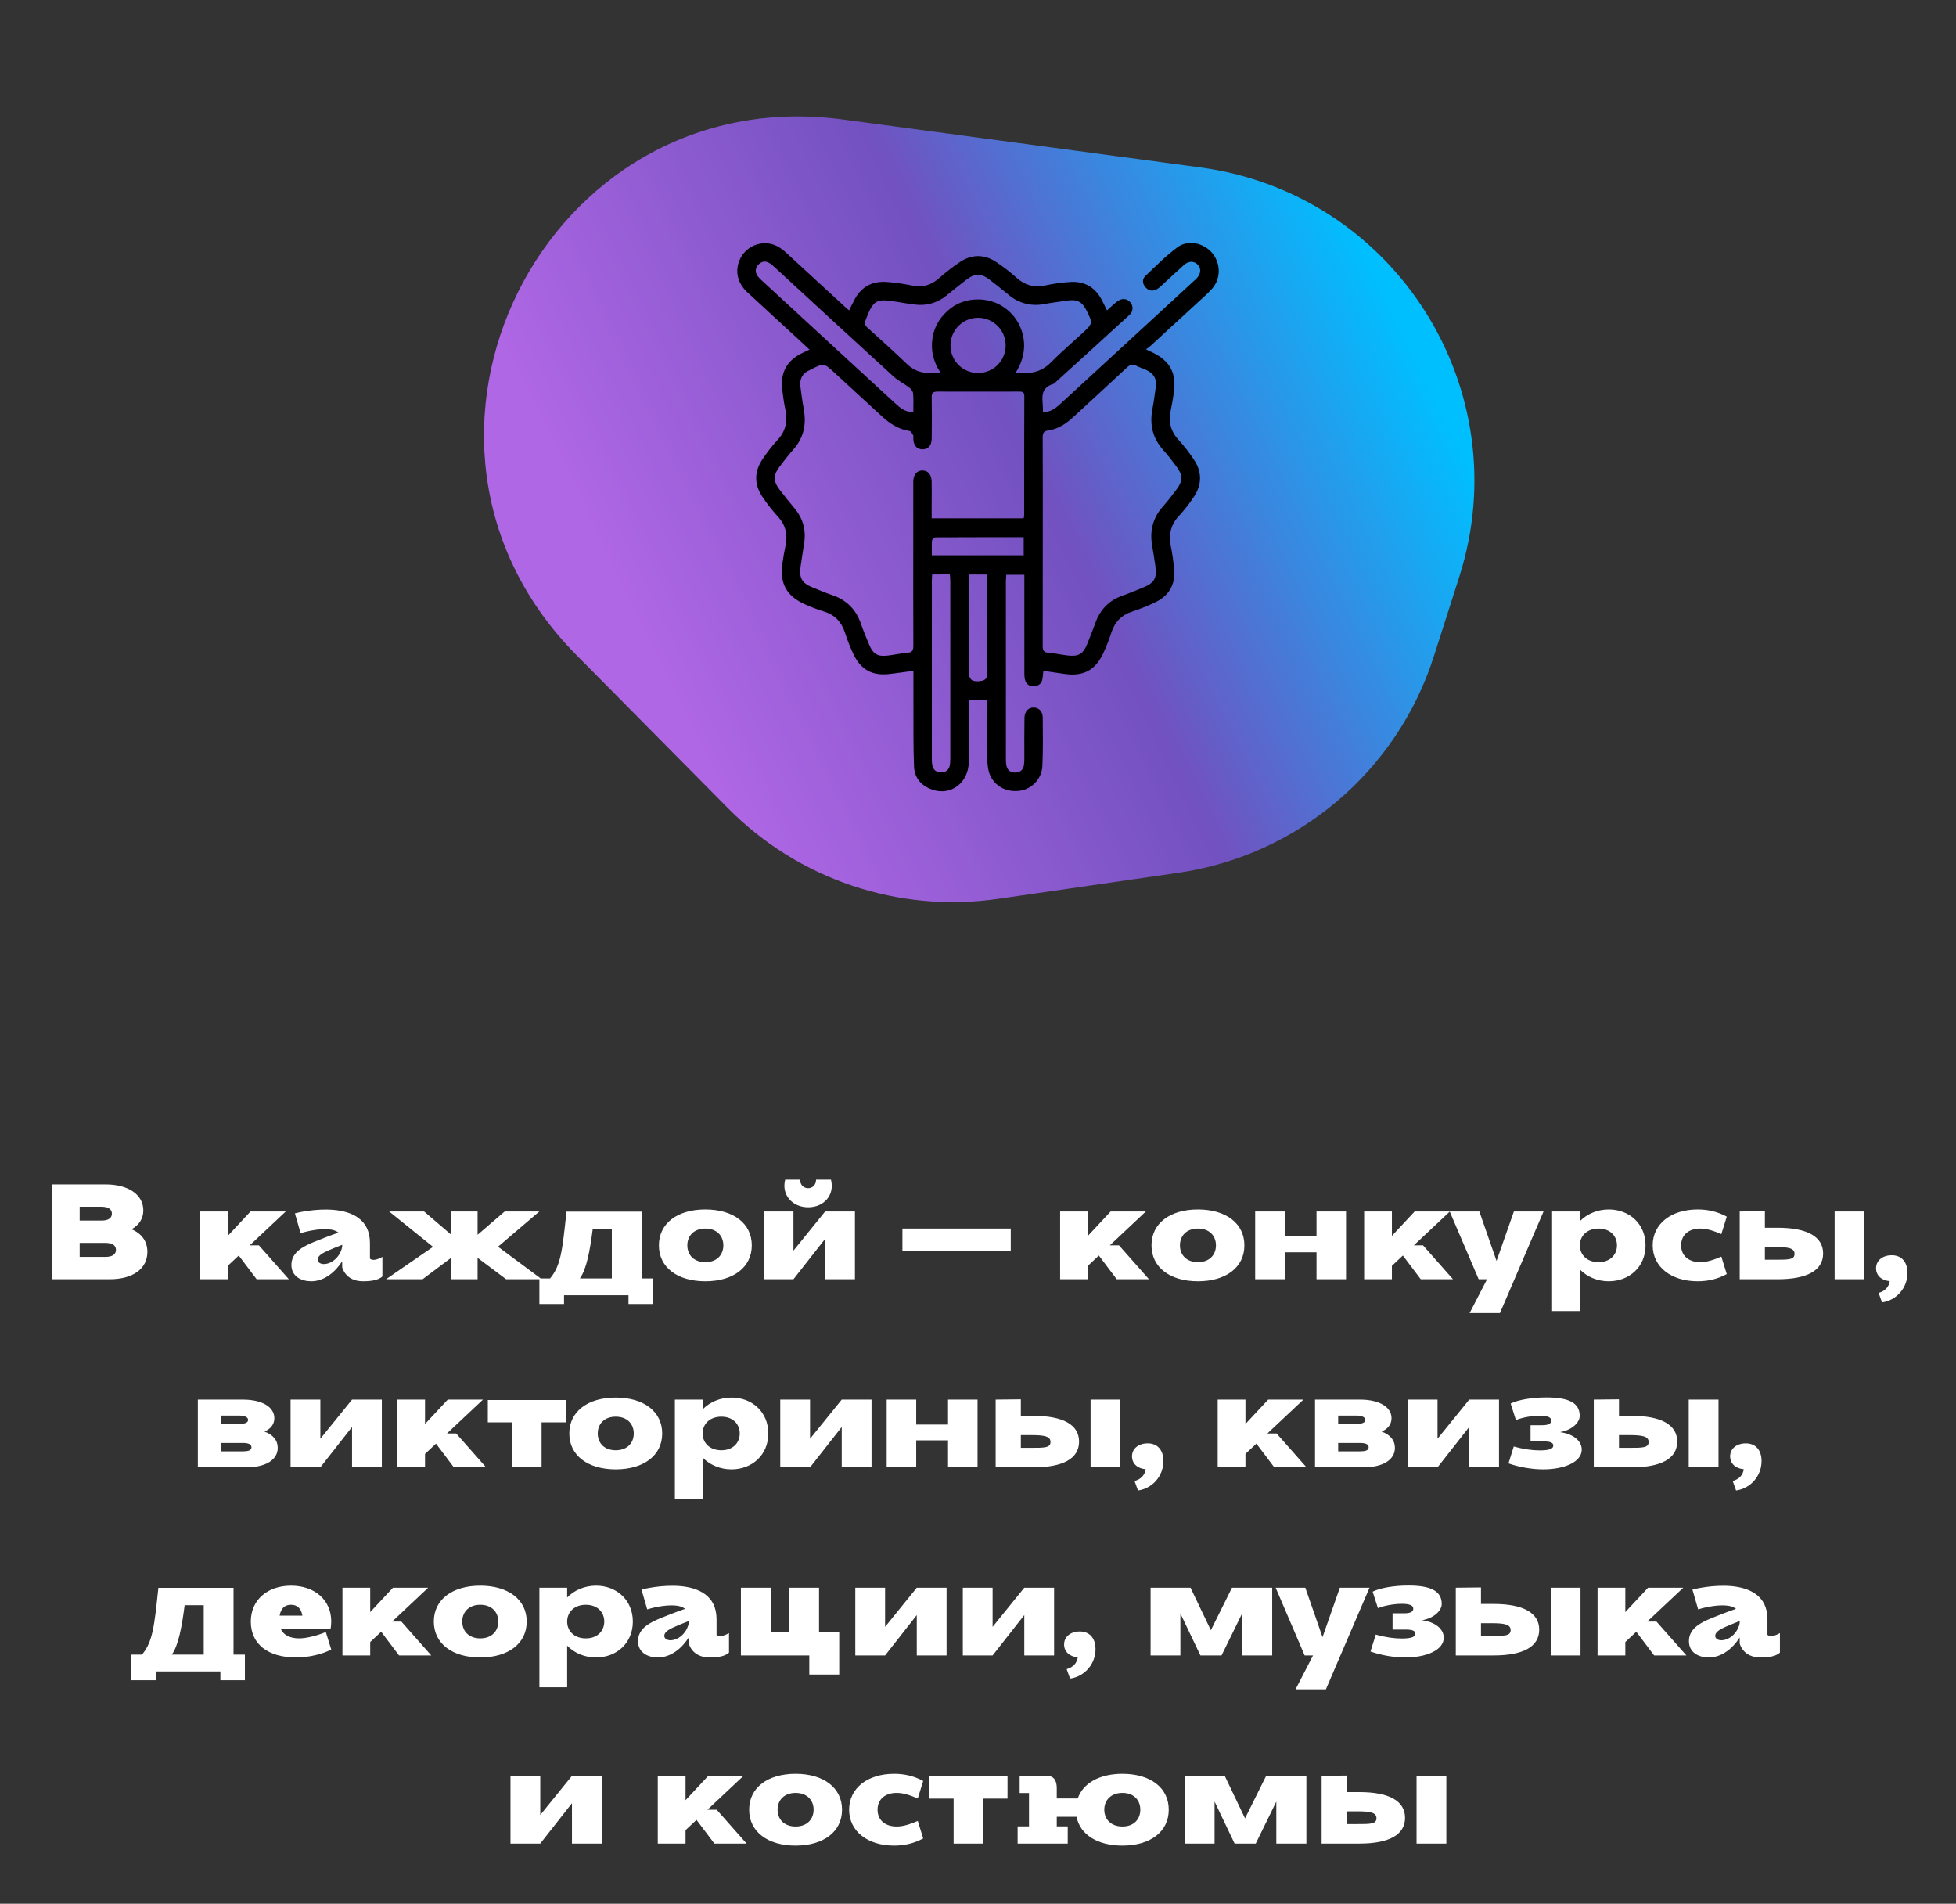
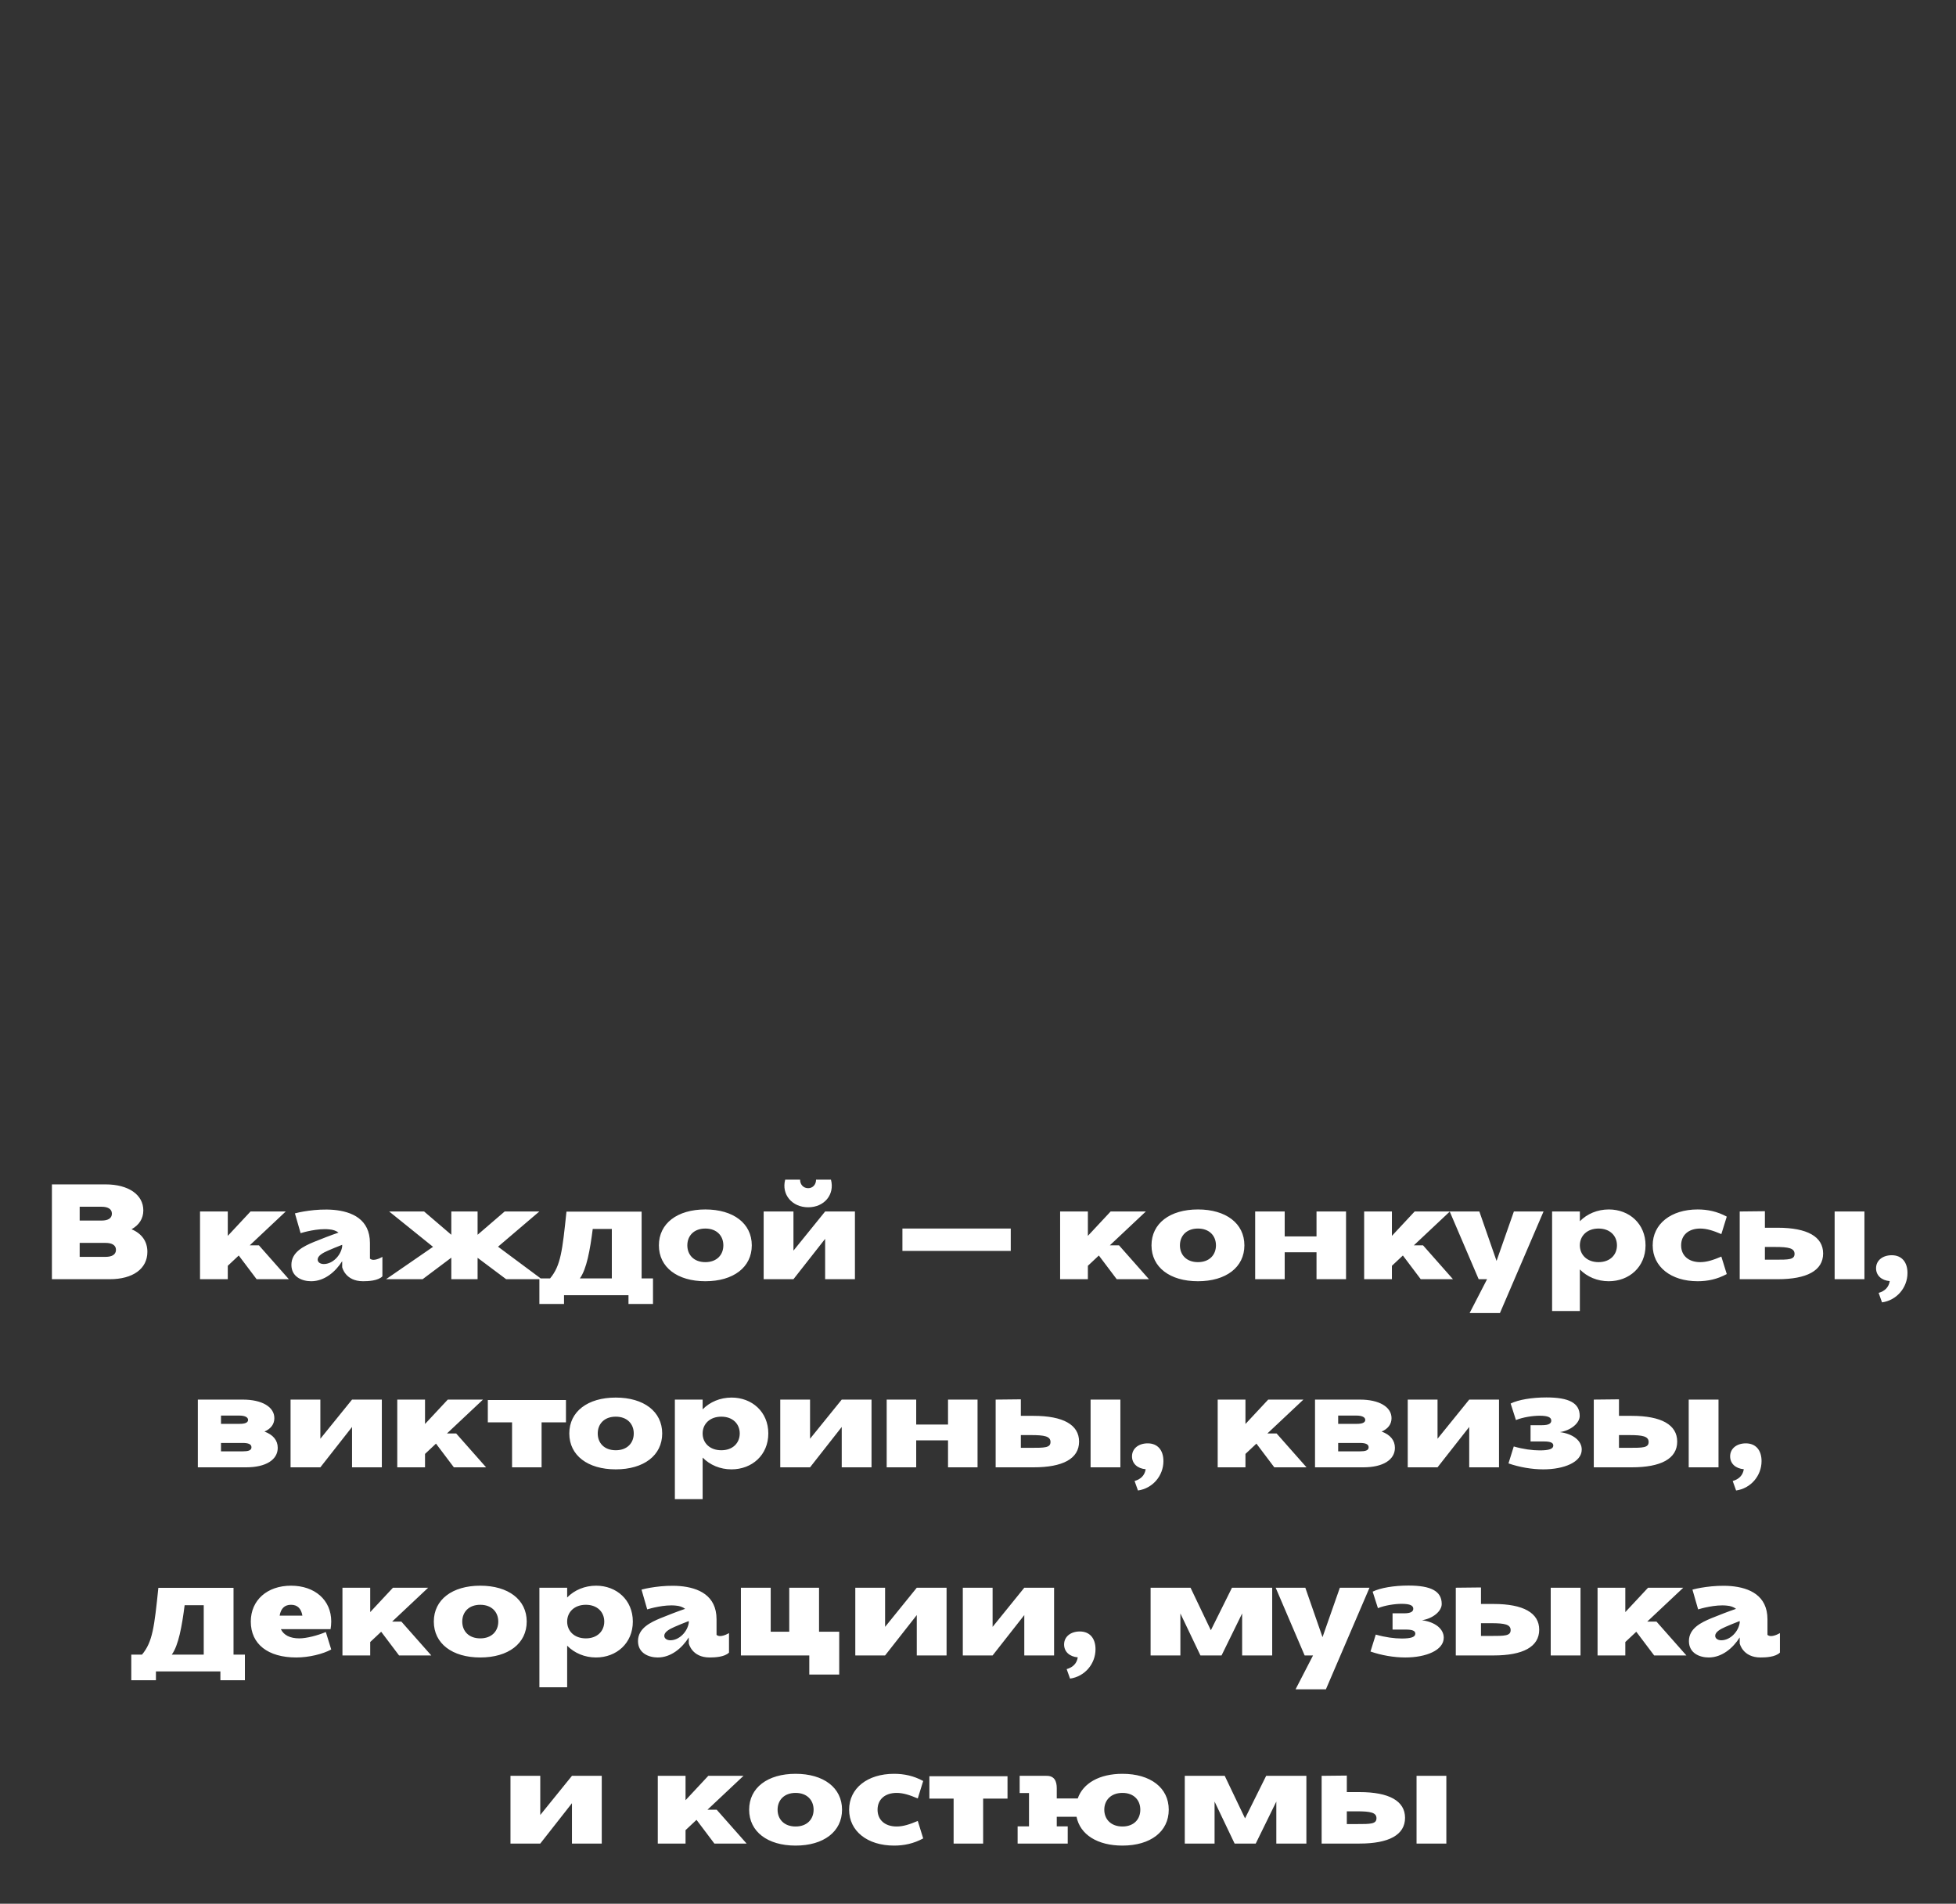
<svg xmlns="http://www.w3.org/2000/svg" width="260" height="253" viewBox="0 0 260 253" fill="none">
  <rect x="0" y="0" width="260" height="253" fill="#333333" stroke="none" />
  <path d="M6.901 157.4V170H14.587C17.665 170 19.591 168.614 19.591 166.364C19.591 164.96 18.835 163.934 17.485 163.358C18.475 162.818 19.051 161.954 19.051 160.856C19.051 158.768 17.071 157.4 14.047 157.4H6.901ZM13.507 160.37C14.317 160.37 14.875 160.658 14.875 161.288C14.875 161.918 14.335 162.206 13.525 162.206H10.591V160.37H13.507ZM14.047 165.176C14.857 165.176 15.415 165.464 15.415 166.094C15.415 166.742 14.857 167.03 14.047 167.03H10.591V165.176H14.047ZM30.278 170V168.218L31.736 166.85L34.112 170H38.396L34.418 165.5H33.194L37.982 161H33.302L30.278 164.24V161H26.588V170H30.278ZM49.174 167.264V165.194C49.174 162.026 46.78 161 44.332 160.784C41.956 160.586 39.544 161.144 39.202 161.252L39.958 163.88C40.3 163.772 42.244 163.214 43.756 163.376C44.242 163.412 44.674 163.556 44.998 163.808C43.882 164.186 42.802 164.618 41.722 165.05C40.39 165.608 38.734 166.382 38.734 168.092C38.734 169.712 40.174 170.27 41.362 170.27C43.126 170.27 44.584 169.028 45.484 167.606V168.398C45.484 168.398 45.88 170.27 48.256 170.27C48.94 170.27 50.236 170.216 50.83 169.622V167.03C50.83 167.03 50.182 167.426 49.642 167.426C49.462 167.426 49.3 167.372 49.174 167.264ZM45.484 165.662C45.304 166.85 44.224 167.984 43.036 167.984C42.604 167.984 42.226 167.768 42.226 167.39C42.226 166.886 42.892 166.508 43.594 166.202C44.062 165.986 44.764 165.716 45.484 165.428V165.662ZM59.991 167.138V170H63.483V167.156L67.281 170H72.015L66.201 165.68L71.691 161H67.083L63.483 164.096V161H59.991V164.096L56.373 161H51.729L57.561 165.698L51.315 170H56.175L59.991 167.138ZM73.119 169.892H71.697V173.294H74.973V172.124H83.541V173.294H86.799V169.892H85.287V161.018H75.297C74.757 166.184 74.541 168.2 73.119 169.892ZM78.789 163.322H81.327V169.892H77.079C77.979 168.65 78.429 166.13 78.789 163.322ZM93.757 170.27C97.483 170.27 99.931 168.416 99.931 165.5C99.931 162.584 97.483 160.73 93.757 160.73C90.031 160.73 87.583 162.584 87.583 165.5C87.583 168.416 90.031 170.27 93.757 170.27ZM93.757 167.732C92.227 167.732 91.363 166.76 91.363 165.5C91.363 164.24 92.227 163.268 93.757 163.268C95.287 163.268 96.151 164.24 96.151 165.5C96.151 166.76 95.287 167.732 93.757 167.732ZM107.431 160.442C109.573 160.442 110.977 158.75 110.455 156.77H108.475C108.475 157.436 108.025 157.904 107.431 157.904C106.801 157.904 106.351 157.436 106.351 156.77H104.371C103.849 158.75 105.289 160.442 107.431 160.442ZM113.641 170V161H109.681C108.043 163.016 107.107 164.186 105.469 166.202V161H101.509V170H105.469L109.681 164.636V170H113.641ZM134.354 163.268H119.954V166.238H134.354V163.268ZM144.606 170V168.218L146.064 166.85L148.44 170H152.724L148.746 165.5H147.522L152.31 161H147.63L144.606 164.24V161H140.916V170H144.606ZM159.236 170.27C162.962 170.27 165.41 168.416 165.41 165.5C165.41 162.584 162.962 160.73 159.236 160.73C155.51 160.73 153.062 162.584 153.062 165.5C153.062 168.416 155.51 170.27 159.236 170.27ZM159.236 167.732C157.706 167.732 156.842 166.76 156.842 165.5C156.842 164.24 157.706 163.268 159.236 163.268C160.766 163.268 161.63 164.24 161.63 165.5C161.63 166.76 160.766 167.732 159.236 167.732ZM166.843 161V170H170.767V166.418H174.997V170H178.921V161H174.997V164.312H170.767V161H166.843ZM185.018 170V168.218L186.476 166.85L188.852 170H193.136L189.158 165.5H187.934L192.722 161H188.042L185.018 164.24V161H181.328V170H185.018ZM196.552 170H197.668L195.346 174.5H199.378L205.174 161H201.232L198.928 167.57L196.642 161H192.7L196.552 170ZM206.312 174.23H210.002V168.704C210.974 169.694 212.342 170.27 213.836 170.27C216.554 170.27 218.732 168.38 218.732 165.5C218.732 162.62 216.554 160.73 213.854 160.73C212.342 160.73 210.974 161.306 210.002 162.296V161H206.312V174.23ZM212.486 163.268C214.016 163.268 214.934 164.24 214.934 165.5C214.934 166.76 214.016 167.732 212.486 167.732C210.956 167.732 210.002 166.76 210.002 165.5C210.002 164.24 210.956 163.268 212.486 163.268ZM225.659 160.73C222.113 160.73 219.683 162.656 219.683 165.5C219.683 168.344 222.113 170.27 225.659 170.27C226.991 170.27 228.269 170 229.529 169.316L228.809 166.994C227.747 167.444 226.883 167.732 226.001 167.732C224.453 167.732 223.463 166.868 223.463 165.5C223.463 164.132 224.453 163.268 226.001 163.268C226.883 163.268 227.747 163.556 228.809 164.006L229.529 161.684C228.269 161 226.991 160.73 225.659 160.73ZM242.338 166.58C242.338 164.348 240.232 163.16 236.29 163.16H234.598V160.964L231.25 161V170H236.29C240.16 170 242.338 168.866 242.338 166.58ZM243.868 170H247.828V161H243.868V170ZM234.598 165.716H235.966C237.748 165.716 238.54 165.878 238.54 166.634C238.54 167.408 237.748 167.408 235.966 167.408H234.598V165.716ZM249.374 168.542C249.374 169.514 250.112 170.162 251.192 170.252C251.066 171.062 250.544 171.584 249.716 171.818L250.166 173.078C252.11 172.808 253.55 171.134 253.55 169.172C253.55 167.714 252.776 166.814 251.462 166.814C250.256 166.814 249.374 167.498 249.374 168.542ZM26.298 186V195H32.724C35.316 195 36.918 194.01 36.918 192.408C36.918 191.4 36.288 190.662 35.154 190.248C36.018 189.87 36.468 189.258 36.468 188.466C36.468 186.972 34.83 186 32.274 186H26.298ZM31.824 188.124C32.508 188.124 32.976 188.322 32.976 188.7C32.976 189.078 32.526 189.222 31.86 189.222H29.376V188.124H31.824ZM32.274 191.76C32.958 191.76 33.426 191.904 33.426 192.336C33.426 192.768 32.958 192.876 32.274 192.876H29.376V191.76H32.274ZM50.755 195V186H46.795C45.157 188.016 44.221 189.186 42.583 191.202V186H38.623V195H42.583L46.795 189.636V195H50.755ZM56.496 195V193.218L57.954 191.85L60.33 195H64.614L60.636 190.5H59.412L64.2 186H59.52L56.496 189.24V186H52.806V195H56.496ZM64.843 189.024H68.065V195H71.989V189.024H75.229V186.054H64.843V189.024ZM81.848 195.27C85.574 195.27 88.022 193.416 88.022 190.5C88.022 187.584 85.574 185.73 81.848 185.73C78.122 185.73 75.674 187.584 75.674 190.5C75.674 193.416 78.122 195.27 81.848 195.27ZM81.848 192.732C80.318 192.732 79.454 191.76 79.454 190.5C79.454 189.24 80.318 188.268 81.848 188.268C83.378 188.268 84.242 189.24 84.242 190.5C84.242 191.76 83.378 192.732 81.848 192.732ZM89.707 199.23H93.397V193.704C94.369 194.694 95.737 195.27 97.231 195.27C99.949 195.27 102.127 193.38 102.127 190.5C102.127 187.62 99.949 185.73 97.249 185.73C95.737 185.73 94.369 186.306 93.397 187.296V186H89.707V199.23ZM95.881 188.268C97.411 188.268 98.329 189.24 98.329 190.5C98.329 191.76 97.411 192.732 95.881 192.732C94.351 192.732 93.397 191.76 93.397 190.5C93.397 189.24 94.351 188.268 95.881 188.268ZM115.847 195V186H111.887C110.249 188.016 109.313 189.186 107.675 191.202V186H103.715V195H107.675L111.887 189.636V195H115.847ZM117.862 186V195H121.786V191.418H126.016V195H129.94V186H126.016V189.312H121.786V186H117.862ZM143.435 191.58C143.435 189.348 141.329 188.16 137.387 188.16H135.695V185.964L132.347 186V195H137.387C141.257 195 143.435 193.866 143.435 191.58ZM144.965 195H148.925V186H144.965V195ZM135.695 190.716H137.063C138.845 190.716 139.637 190.878 139.637 191.634C139.637 192.408 138.845 192.408 137.063 192.408H135.695V190.716ZM150.471 193.542C150.471 194.514 151.209 195.162 152.289 195.252C152.163 196.062 151.641 196.584 150.813 196.818L151.263 198.078C153.207 197.808 154.647 196.134 154.647 194.172C154.647 192.714 153.873 191.814 152.559 191.814C151.353 191.814 150.471 192.498 150.471 193.542ZM165.551 195V193.218L167.009 191.85L169.385 195H173.669L169.691 190.5H168.467L173.255 186H168.575L165.551 189.24V186H161.861V195H165.551ZM174.798 186V195H181.224C183.816 195 185.418 194.01 185.418 192.408C185.418 191.4 184.788 190.662 183.654 190.248C184.518 189.87 184.968 189.258 184.968 188.466C184.968 186.972 183.33 186 180.774 186H174.798ZM180.324 188.124C181.008 188.124 181.476 188.322 181.476 188.7C181.476 189.078 181.026 189.222 180.36 189.222H177.876V188.124H180.324ZM180.774 191.76C181.458 191.76 181.926 191.904 181.926 192.336C181.926 192.768 181.458 192.876 180.774 192.876H177.876V191.76H180.774ZM199.255 195V186H195.295C193.657 188.016 192.721 189.186 191.083 191.202V186H187.123V195H191.083L195.295 189.636V195H199.255ZM200.514 194.478C201.954 194.982 203.628 195.27 205.14 195.27C207.894 195.27 210.252 194.316 210.252 192.642C210.252 191.472 209.118 190.554 207.354 190.32C208.794 190.104 209.982 189.132 209.982 188.16C209.982 186.432 208.524 185.712 205.554 185.712C203.628 185.712 201.828 186.018 200.802 186.522L201.504 188.718C202.422 188.34 203.754 188.142 204.654 188.142C205.788 188.142 206.202 188.376 206.202 188.79C206.202 189.168 205.878 189.402 204.978 189.402H203.448V191.562H205.212C206.076 191.562 206.472 191.724 206.472 192.102C206.472 192.552 205.914 192.75 204.672 192.75C203.682 192.75 202.476 192.588 201.216 192.228L200.514 194.478ZM222.941 191.58C222.941 189.348 220.835 188.16 216.893 188.16H215.201V185.964L211.853 186V195H216.893C220.763 195 222.941 193.866 222.941 191.58ZM224.471 195H228.431V186H224.471V195ZM215.201 190.716H216.569C218.351 190.716 219.143 190.878 219.143 191.634C219.143 192.408 218.351 192.408 216.569 192.408H215.201V190.716ZM229.977 193.542C229.977 194.514 230.715 195.162 231.795 195.252C231.669 196.062 231.147 196.584 230.319 196.818L230.769 198.078C232.713 197.808 234.153 196.134 234.153 194.172C234.153 192.714 233.379 191.814 232.065 191.814C230.859 191.814 229.977 192.498 229.977 193.542ZM18.873 219.892H17.451V223.294H20.727V222.124H29.295V223.294H32.553V219.892H31.041V211.018H21.051C20.511 216.184 20.295 218.2 18.873 219.892ZM24.543 213.322H27.081V219.892H22.833C23.733 218.65 24.183 216.13 24.543 213.322ZM33.337 215.5C33.337 218.488 35.605 220.27 39.385 220.27C41.041 220.27 42.913 219.82 44.029 219.208L43.309 216.886C42.211 217.354 40.735 217.732 39.781 217.732C38.557 217.732 37.711 217.3 37.333 216.508H43.939C43.993 216.184 44.029 215.842 44.029 215.482C44.029 212.656 41.869 210.73 38.683 210.73C35.515 210.73 33.337 212.656 33.337 215.5ZM37.171 214.708C37.333 213.772 37.819 213.268 38.683 213.268C39.547 213.268 40.033 213.772 40.195 214.708H37.171ZM49.21 220V218.218L50.668 216.85L53.044 220H57.328L53.35 215.5H52.126L56.914 211H52.234L49.21 214.24V211H45.52V220H49.21ZM63.839 220.27C67.565 220.27 70.013 218.416 70.013 215.5C70.013 212.584 67.565 210.73 63.839 210.73C60.113 210.73 57.665 212.584 57.665 215.5C57.665 218.416 60.113 220.27 63.839 220.27ZM63.839 217.732C62.309 217.732 61.445 216.76 61.445 215.5C61.445 214.24 62.309 213.268 63.839 213.268C65.369 213.268 66.233 214.24 66.233 215.5C66.233 216.76 65.369 217.732 63.839 217.732ZM71.699 224.23H75.389V218.704C76.361 219.694 77.729 220.27 79.223 220.27C81.941 220.27 84.119 218.38 84.119 215.5C84.119 212.62 81.941 210.73 79.241 210.73C77.729 210.73 76.361 211.306 75.389 212.296V211H71.699V224.23ZM77.873 213.268C79.403 213.268 80.321 214.24 80.321 215.5C80.321 216.76 79.403 217.732 77.873 217.732C76.343 217.732 75.389 216.76 75.389 215.5C75.389 214.24 76.343 213.268 77.873 213.268ZM95.246 217.264V215.194C95.246 212.026 92.852 211 90.404 210.784C88.028 210.586 85.616 211.144 85.274 211.252L86.03 213.88C86.372 213.772 88.316 213.214 89.828 213.376C90.314 213.412 90.746 213.556 91.07 213.808C89.954 214.186 88.874 214.618 87.794 215.05C86.462 215.608 84.806 216.382 84.806 218.092C84.806 219.712 86.246 220.27 87.434 220.27C89.198 220.27 90.656 219.028 91.556 217.606V218.398C91.556 218.398 91.952 220.27 94.328 220.27C95.012 220.27 96.308 220.216 96.902 219.622V217.03C96.902 217.03 96.254 217.426 95.714 217.426C95.534 217.426 95.372 217.372 95.246 217.264ZM91.556 215.662C91.376 216.85 90.296 217.984 89.108 217.984C88.676 217.984 88.298 217.768 88.298 217.39C88.298 216.886 88.964 216.508 89.666 216.202C90.134 215.986 90.836 215.716 91.556 215.428V215.662ZM108.871 216.85V211H104.911V216.85H102.445V211H98.485V220H107.575V222.538H111.553V216.85H108.871ZM125.822 220V211H121.862C120.224 213.016 119.288 214.186 117.65 216.202V211H113.69V220H117.65L121.862 214.636V220H125.822ZM140.113 220V211H136.153C134.515 213.016 133.579 214.186 131.941 216.202V211H127.981V220H131.941L136.153 214.636V220H140.113ZM141.444 218.542C141.444 219.514 142.182 220.162 143.262 220.252C143.136 221.062 142.614 221.584 141.786 221.818L142.236 223.078C144.18 222.808 145.62 221.134 145.62 219.172C145.62 217.714 144.846 216.814 143.532 216.814C142.326 216.814 141.444 217.498 141.444 218.542ZM152.942 220H156.902V214.42L159.566 220H162.374L165.11 214.42V220H169.106V211H163.76L160.952 216.652L158.252 211H152.942V220ZM173.419 220H174.535L172.213 224.5H176.245L182.041 211H178.099L175.795 217.57L173.509 211H169.567L173.419 220ZM182.171 219.478C183.611 219.982 185.285 220.27 186.797 220.27C189.551 220.27 191.909 219.316 191.909 217.642C191.909 216.472 190.775 215.554 189.011 215.32C190.451 215.104 191.639 214.132 191.639 213.16C191.639 211.432 190.181 210.712 187.211 210.712C185.285 210.712 183.485 211.018 182.459 211.522L183.161 213.718C184.079 213.34 185.411 213.142 186.311 213.142C187.445 213.142 187.859 213.376 187.859 213.79C187.859 214.168 187.535 214.402 186.635 214.402H185.105V216.562H186.869C187.733 216.562 188.129 216.724 188.129 217.102C188.129 217.552 187.571 217.75 186.329 217.75C185.339 217.75 184.133 217.588 182.873 217.228L182.171 219.478ZM204.598 216.58C204.598 214.348 202.492 213.16 198.55 213.16H196.858V210.964L193.51 211V220H198.55C202.42 220 204.598 218.866 204.598 216.58ZM206.128 220H210.088V211H206.128V220ZM196.858 215.716H198.226C200.008 215.716 200.8 215.878 200.8 216.634C200.8 217.408 200.008 217.408 198.226 217.408H196.858V215.716ZM216.044 220V218.218L217.502 216.85L219.878 220H224.162L220.184 215.5H218.96L223.748 211H219.068L216.044 214.24V211H212.354V220H216.044ZM234.939 217.264V215.194C234.939 212.026 232.545 211 230.097 210.784C227.721 210.586 225.309 211.144 224.967 211.252L225.723 213.88C226.065 213.772 228.009 213.214 229.521 213.376C230.007 213.412 230.439 213.556 230.763 213.808C229.647 214.186 228.567 214.618 227.487 215.05C226.155 215.608 224.499 216.382 224.499 218.092C224.499 219.712 225.939 220.27 227.127 220.27C228.891 220.27 230.349 219.028 231.249 217.606V218.398C231.249 218.398 231.645 220.27 234.021 220.27C234.705 220.27 236.001 220.216 236.595 219.622V217.03C236.595 217.03 235.947 217.426 235.407 217.426C235.227 217.426 235.065 217.372 234.939 217.264ZM231.249 215.662C231.069 216.85 229.989 217.984 228.801 217.984C228.369 217.984 227.991 217.768 227.991 217.39C227.991 216.886 228.657 216.508 229.359 216.202C229.827 215.986 230.529 215.716 231.249 215.428V215.662ZM79.987 245V236H76.027C74.389 238.016 73.453 239.186 71.815 241.202V236H67.855V245H71.815L76.027 239.636V245H79.987ZM91.125 245V243.218L92.583 241.85L94.959 245H99.243L95.265 240.5H94.041L98.829 236H94.149L91.125 239.24V236H87.435V245H91.125ZM105.754 245.27C109.48 245.27 111.928 243.416 111.928 240.5C111.928 237.584 109.48 235.73 105.754 235.73C102.028 235.73 99.58 237.584 99.58 240.5C99.58 243.416 102.028 245.27 105.754 245.27ZM105.754 242.732C104.224 242.732 103.36 241.76 103.36 240.5C103.36 239.24 104.224 238.268 105.754 238.268C107.284 238.268 108.148 239.24 108.148 240.5C108.148 241.76 107.284 242.732 105.754 242.732ZM118.845 235.73C115.299 235.73 112.869 237.656 112.869 240.5C112.869 243.344 115.299 245.27 118.845 245.27C120.177 245.27 121.455 245 122.715 244.316L121.995 241.994C120.933 242.444 120.069 242.732 119.187 242.732C117.639 242.732 116.649 241.868 116.649 240.5C116.649 239.132 117.639 238.268 119.187 238.268C120.069 238.268 120.933 238.556 121.995 239.006L122.715 236.684C121.455 236 120.177 235.73 118.845 235.73ZM123.537 239.024H126.759V245H130.683V239.024H133.923V236.054H123.537V239.024ZM135.267 245H141.927V242.714H140.469V241.436H143.097C143.565 243.812 145.887 245.27 149.199 245.27C152.925 245.27 155.355 243.416 155.355 240.5C155.355 237.584 152.925 235.73 149.199 235.73C146.157 235.73 143.961 236.972 143.259 239.006H140.469V237.638C140.469 236.702 140.145 235.982 139.101 236H135.537V238.286H136.779V242.714H135.267V245ZM149.199 242.732C147.669 242.732 146.787 241.76 146.787 240.5C146.787 239.24 147.669 238.268 149.199 238.268C150.729 238.268 151.575 239.24 151.575 240.5C151.575 241.76 150.729 242.732 149.199 242.732ZM157.486 245H161.446V239.42L164.11 245H166.918L169.654 239.42V245H173.65V236H168.304L165.496 241.652L162.796 236H157.486V245ZM186.765 241.58C186.765 239.348 184.659 238.16 180.717 238.16H179.025V235.964L175.677 236V245H180.717C184.587 245 186.765 243.866 186.765 241.58ZM188.295 245H192.255V236H188.295V245ZM179.025 240.716H180.393C182.175 240.716 182.967 240.878 182.967 241.634C182.967 242.408 182.175 242.408 180.393 242.408H179.025V240.716Z" fill="white" />
  <mask id="mask0_410_11" style="mask-type:alpha" maskUnits="userSpaceOnUse" x="60" y="0" width="139" height="134">
-     <rect x="60" width="139" height="134" fill="#C4C4C4" />
-   </mask>
+     </mask>
  <g mask="url(#mask0_410_11)">
    <path d="M132.648 119.455L156.597 115.995C172.504 113.697 185.704 102.523 190.597 87.215L193.97 76.664C201.929 51.766 185.455 25.723 159.547 22.248L112.051 15.878C72.334 10.551 48.427 58.573 76.618 87.052L96.793 107.434C106.163 116.899 119.467 121.359 132.648 119.455Z" fill="url(#paint0_linear_410_11)" />
  </g>
-   <path d="M152.333 46.425C152.672 46.589 152.836 46.667 153.002 46.743C155.536 47.9 156.444 49.587 156.01 52.337C155.895 53.065 155.782 53.794 155.624 54.512C155.297 56.004 155.59 57.299 156.649 58.447C157.424 59.291 158.127 60.198 158.752 61.159C159.768 62.723 159.765 64.371 158.752 65.933C158.144 66.872 157.456 67.758 156.696 68.58C155.583 69.775 155.324 71.108 155.644 72.663C155.864 73.731 156.008 74.814 156.075 75.902C156.188 77.787 155.321 79.181 153.648 80C152.619 80.503 151.556 80.931 150.468 81.284C149.079 81.738 148.214 82.626 147.751 83.995C147.428 85.008 147.038 85.998 146.583 86.959C145.538 89.09 143.96 89.885 141.64 89.581C140.675 89.452 139.711 89.298 138.69 89.147C138.652 89.506 138.626 89.803 138.59 90.086C138.505 90.78 138.121 91.178 137.411 91.207C136.728 91.234 136.284 90.808 136.19 90.045C136.164 89.773 136.154 89.499 136.162 89.226C136.162 85.292 136.162 81.358 136.162 77.424V76.383H133.759C133.741 76.666 133.708 76.953 133.708 77.24C133.708 85.108 133.708 92.976 133.708 100.844C133.704 101.118 133.721 101.393 133.759 101.664C133.867 102.32 134.279 102.677 134.943 102.672C135.607 102.667 136.015 102.31 136.111 101.646C136.15 101.349 136.166 101.049 136.161 100.749C136.161 98.974 136.147 97.197 136.175 95.422C136.188 94.553 136.667 94.05 137.364 94.032C138.06 94.014 138.598 94.524 138.605 95.363C138.623 97.52 138.654 99.68 138.554 101.833C138.506 102.673 138.156 103.467 137.569 104.069C136.982 104.671 136.197 105.041 135.359 105.111C133.5 105.287 131.902 104.249 131.425 102.498C131.299 101.968 131.241 101.424 131.253 100.879C131.235 98.556 131.253 96.235 131.253 93.912V92.991H128.794V93.933C128.794 96.364 128.827 98.797 128.783 101.228C128.732 104.031 126.422 105.793 123.944 104.947C122.495 104.456 121.557 103.418 121.496 101.885C121.388 99.213 121.431 96.535 121.416 93.853C121.416 92.327 121.416 90.801 121.416 89.152C120.303 89.299 119.269 89.452 118.229 89.573C116.03 89.829 114.513 89.067 113.523 87.1C113.046 86.119 112.643 85.105 112.315 84.066C111.841 82.63 110.95 81.692 109.489 81.256C108.656 80.997 107.839 80.689 107.042 80.333C104.545 79.24 103.611 77.532 104.008 74.832C104.119 74.076 104.244 73.321 104.404 72.575C104.732 71.085 104.454 69.788 103.39 68.641C102.633 67.814 101.941 66.93 101.323 65.995C100.251 64.382 100.247 62.697 101.323 61.077C101.92 60.164 102.592 59.301 103.331 58.497C104.445 57.306 104.722 55.973 104.393 54.417C104.186 53.43 104.042 52.431 103.962 51.426C103.782 49.254 104.796 47.774 106.732 46.87C106.996 46.748 107.258 46.621 107.601 46.457C107.034 45.93 106.521 45.446 106.001 44.967C103.77 42.915 101.526 40.869 99.31 38.807C98.026 37.609 97.68 36.031 98.308 34.559C98.603 33.865 99.104 33.279 99.744 32.88C100.383 32.481 101.129 32.288 101.882 32.328C102.918 32.382 103.739 32.878 104.481 33.565C107.069 35.956 109.662 38.342 112.261 40.722C112.441 40.886 112.625 41.05 112.861 41.251C113.132 40.714 113.368 40.207 113.636 39.719C114.59 37.994 116.095 37.306 118.011 37.478C119.099 37.567 120.181 37.724 121.249 37.948C122.626 38.248 123.755 37.889 124.803 36.988C125.701 36.191 126.652 35.456 127.648 34.786C129.181 33.791 130.814 33.783 132.353 34.776C133.335 35.421 134.267 36.139 135.139 36.925C136.251 37.909 137.459 38.248 138.91 37.938C140.03 37.696 141.167 37.538 142.311 37.466C144.096 37.368 145.484 38.122 146.37 39.702C146.635 40.178 146.861 40.674 147.145 41.251C147.599 40.848 148.017 40.432 148.474 40.081C149.092 39.589 149.786 39.642 150.235 40.158C150.341 40.276 150.422 40.414 150.474 40.563C150.526 40.713 150.548 40.871 150.538 41.029C150.528 41.188 150.487 41.342 150.416 41.484C150.346 41.626 150.248 41.753 150.128 41.856C146.81 44.904 143.468 47.921 140.129 50.955C140.111 50.976 140.089 50.992 140.064 51.003C137.901 51.627 138.752 53.342 138.618 54.794C139.657 54.768 140.334 54.235 140.978 53.647C143.753 51.096 146.526 48.544 149.299 45.99C152.414 43.123 155.529 40.255 158.642 37.386C158.783 37.257 158.929 37.134 159.062 36.996C159.632 36.399 159.69 35.672 159.211 35.173C158.732 34.675 158.029 34.639 157.382 35.212C156.398 36.081 155.451 36.986 154.485 37.873C154.291 38.065 154.08 38.238 153.854 38.391C153.298 38.733 152.748 38.694 152.297 38.212C151.846 37.73 151.782 37.116 152.256 36.665C153.638 35.353 154.993 33.98 156.518 32.852C157.921 31.818 159.981 32.277 161.108 33.598C162.268 34.957 162.316 36.993 161.139 38.334C160.483 39.07 159.737 39.711 159.008 40.378C157.023 42.214 155.033 44.044 153.036 45.871C152.862 46.046 152.63 46.194 152.333 46.425ZM136.074 68.882C136.102 68.774 136.123 68.664 136.138 68.554C136.138 63.256 136.138 57.958 136.157 52.654C136.157 52.026 135.813 52.037 135.372 52.037C131.795 52.037 128.217 52.054 124.64 52.037C124.039 52.037 123.831 52.201 123.844 52.818C123.88 54.647 123.872 56.478 123.844 58.306C123.831 59.237 123.352 59.725 122.598 59.71C121.873 59.696 121.45 59.219 121.4 58.335C121.388 58.171 121.45 57.978 121.38 57.843C121.255 57.622 121.078 57.297 120.888 57.27C119.446 57.052 118.3 56.317 117.257 55.353C115.158 53.41 113.05 51.472 110.933 49.539C109.522 48.238 109.525 48.228 107.799 49.09C107.753 49.119 107.706 49.146 107.657 49.17C106.652 49.582 106.268 50.357 106.396 51.395C106.524 52.432 106.67 53.45 106.852 54.47C107.203 56.437 106.814 58.199 105.462 59.727C104.806 60.463 104.211 61.243 103.619 62.022C102.772 63.141 102.775 63.941 103.619 65.062C104.247 65.882 104.893 66.701 105.563 67.493C106.711 68.846 107.162 70.383 106.896 72.134C106.742 73.158 106.58 74.183 106.429 75.207C106.19 76.847 106.576 77.502 108.112 78.117C108.974 78.458 109.83 78.817 110.705 79.12C112.559 79.766 113.781 81.013 114.428 82.862C114.756 83.813 115.14 84.751 115.533 85.678C116.072 86.947 116.666 87.287 118.028 87.121C118.893 87.016 119.751 86.824 120.618 86.755C121.273 86.703 121.409 86.413 121.406 85.813C121.385 81.581 121.395 77.348 121.395 73.116C121.395 70.083 121.395 67.051 121.395 64.021C121.395 63.064 121.908 62.5 122.652 62.525C123.372 62.549 123.821 63.082 123.84 64C123.863 65.066 123.84 66.131 123.84 67.195V68.882H136.074ZM153.652 51.25C153.754 50.223 153.248 49.577 152.371 49.167C151.926 48.959 151.448 48.823 151.017 48.593C150.525 48.329 150.197 48.469 149.805 48.834C147.451 51.036 145.07 53.206 142.703 55.391C141.744 56.278 140.686 57.012 139.373 57.194C138.718 57.284 138.596 57.561 138.598 58.148C138.618 62.738 138.61 67.328 138.61 71.917C138.61 76.561 138.61 81.205 138.598 85.851C138.598 86.416 138.726 86.696 139.344 86.747C140.211 86.821 141.068 87.011 141.935 87.114C143.367 87.278 143.975 86.923 144.527 85.565C144.907 84.632 145.271 83.691 145.619 82.743C146.256 80.994 147.422 79.792 149.191 79.168C150.115 78.84 151.02 78.458 151.931 78.091C153.43 77.487 153.807 76.84 153.579 75.24C153.456 74.375 153.33 73.511 153.169 72.652C152.798 70.65 153.192 68.868 154.572 67.321C155.228 66.587 155.823 65.803 156.413 65.016C157.232 63.923 157.232 63.136 156.413 62.043C155.841 61.277 155.265 60.512 154.623 59.804C153.195 58.214 152.789 56.391 153.19 54.326C153.39 53.309 153.505 52.278 153.659 51.254L153.652 51.25ZM125.007 49.51C124.063 48.067 123.696 46.559 123.952 44.94C124.209 43.269 125.071 41.946 126.411 40.933C128.378 39.442 131.418 39.397 133.471 40.848C134.517 41.563 135.313 42.588 135.746 43.779C136.462 45.782 136.151 47.679 135.015 49.516C136.818 49.724 138.342 49.516 139.634 48.215C140.975 46.857 142.432 45.612 143.837 44.315C145.288 42.974 145.288 42.974 144.401 41.21C143.848 40.109 143.171 39.756 141.942 39.933C140.888 40.084 139.832 40.217 138.785 40.404C137.966 40.571 137.12 40.55 136.311 40.343C135.502 40.136 134.75 39.748 134.112 39.209C133.264 38.519 132.417 37.83 131.55 37.168C130.402 36.294 129.582 36.299 128.435 37.18C127.548 37.861 126.679 38.57 125.812 39.27C125.232 39.75 124.559 40.105 123.835 40.312C123.11 40.519 122.351 40.573 121.605 40.471C120.819 40.376 120.037 40.245 119.257 40.114C116.433 39.637 116.087 39.848 115.067 42.515C114.887 42.986 114.974 43.243 115.328 43.563C117.09 45.154 118.859 46.743 120.573 48.39C121.831 49.6 123.304 49.703 125.014 49.513L125.007 49.51ZM121.401 54.781C121.401 53.913 121.446 53.096 121.377 52.291C121.354 52.014 121.106 51.691 120.869 51.509C120.213 50.998 119.424 50.624 118.81 50.064C113.511 45.225 108.226 40.37 102.957 35.501C102.743 35.292 102.507 35.106 102.254 34.945C101.703 34.617 101.182 34.749 100.779 35.201C100.375 35.654 100.352 36.198 100.715 36.701C100.9 36.936 101.109 37.151 101.339 37.343C104.408 40.175 107.478 43.004 110.55 45.83C113.379 48.436 116.209 51.041 119.041 53.644C119.682 54.239 120.359 54.768 121.401 54.785V54.781ZM123.904 76.345C123.886 76.689 123.865 76.93 123.865 77.165C123.865 85.082 123.865 92.999 123.865 100.915C123.862 101.16 123.879 101.405 123.917 101.648C124.031 102.303 124.444 102.656 125.106 102.647C125.768 102.639 126.173 102.279 126.27 101.616C126.305 101.345 126.321 101.071 126.317 100.797C126.317 92.929 126.317 85.067 126.317 77.21C126.317 76.924 126.281 76.638 126.261 76.332L123.904 76.345ZM133.676 45.887C133.673 44.92 133.29 43.994 132.608 43.309C131.926 42.623 131.001 42.235 130.035 42.228C129.549 42.225 129.068 42.317 128.619 42.501C128.169 42.685 127.761 42.956 127.418 43.299C127.074 43.642 126.802 44.05 126.617 44.499C126.433 44.948 126.339 45.429 126.342 45.915C126.341 46.4 126.438 46.881 126.626 47.329C126.813 47.777 127.089 48.182 127.435 48.522C127.782 48.862 128.193 49.13 128.645 49.308C129.096 49.487 129.579 49.574 130.064 49.564C131.03 49.555 131.953 49.163 132.63 48.474C133.307 47.786 133.683 46.856 133.676 45.89V45.887ZM128.781 76.352V77.273C128.781 81.281 128.781 85.289 128.781 89.296C128.781 90.211 129.143 90.598 130.045 90.534C130.792 90.483 131.269 90.355 131.256 89.304C131.209 85.27 131.236 81.235 131.236 77.201V76.352H128.781ZM136.074 73.799V71.393C132.104 71.393 128.206 71.393 124.312 71.411C124.211 71.439 124.118 71.492 124.043 71.566C123.968 71.64 123.913 71.731 123.883 71.832C123.834 72.472 123.863 73.119 123.863 73.799H136.074Z" fill="black" />
  <defs>
    <linearGradient id="paint0_linear_410_11" x1="102.501" y1="120.993" x2="200.951" y2="73.126" gradientUnits="userSpaceOnUse">
      <stop stop-color="#B067E5" />
      <stop offset="0.521" stop-color="#7251C0" />
      <stop offset="1" stop-color="#00BFFF" />
    </linearGradient>
  </defs>
</svg>